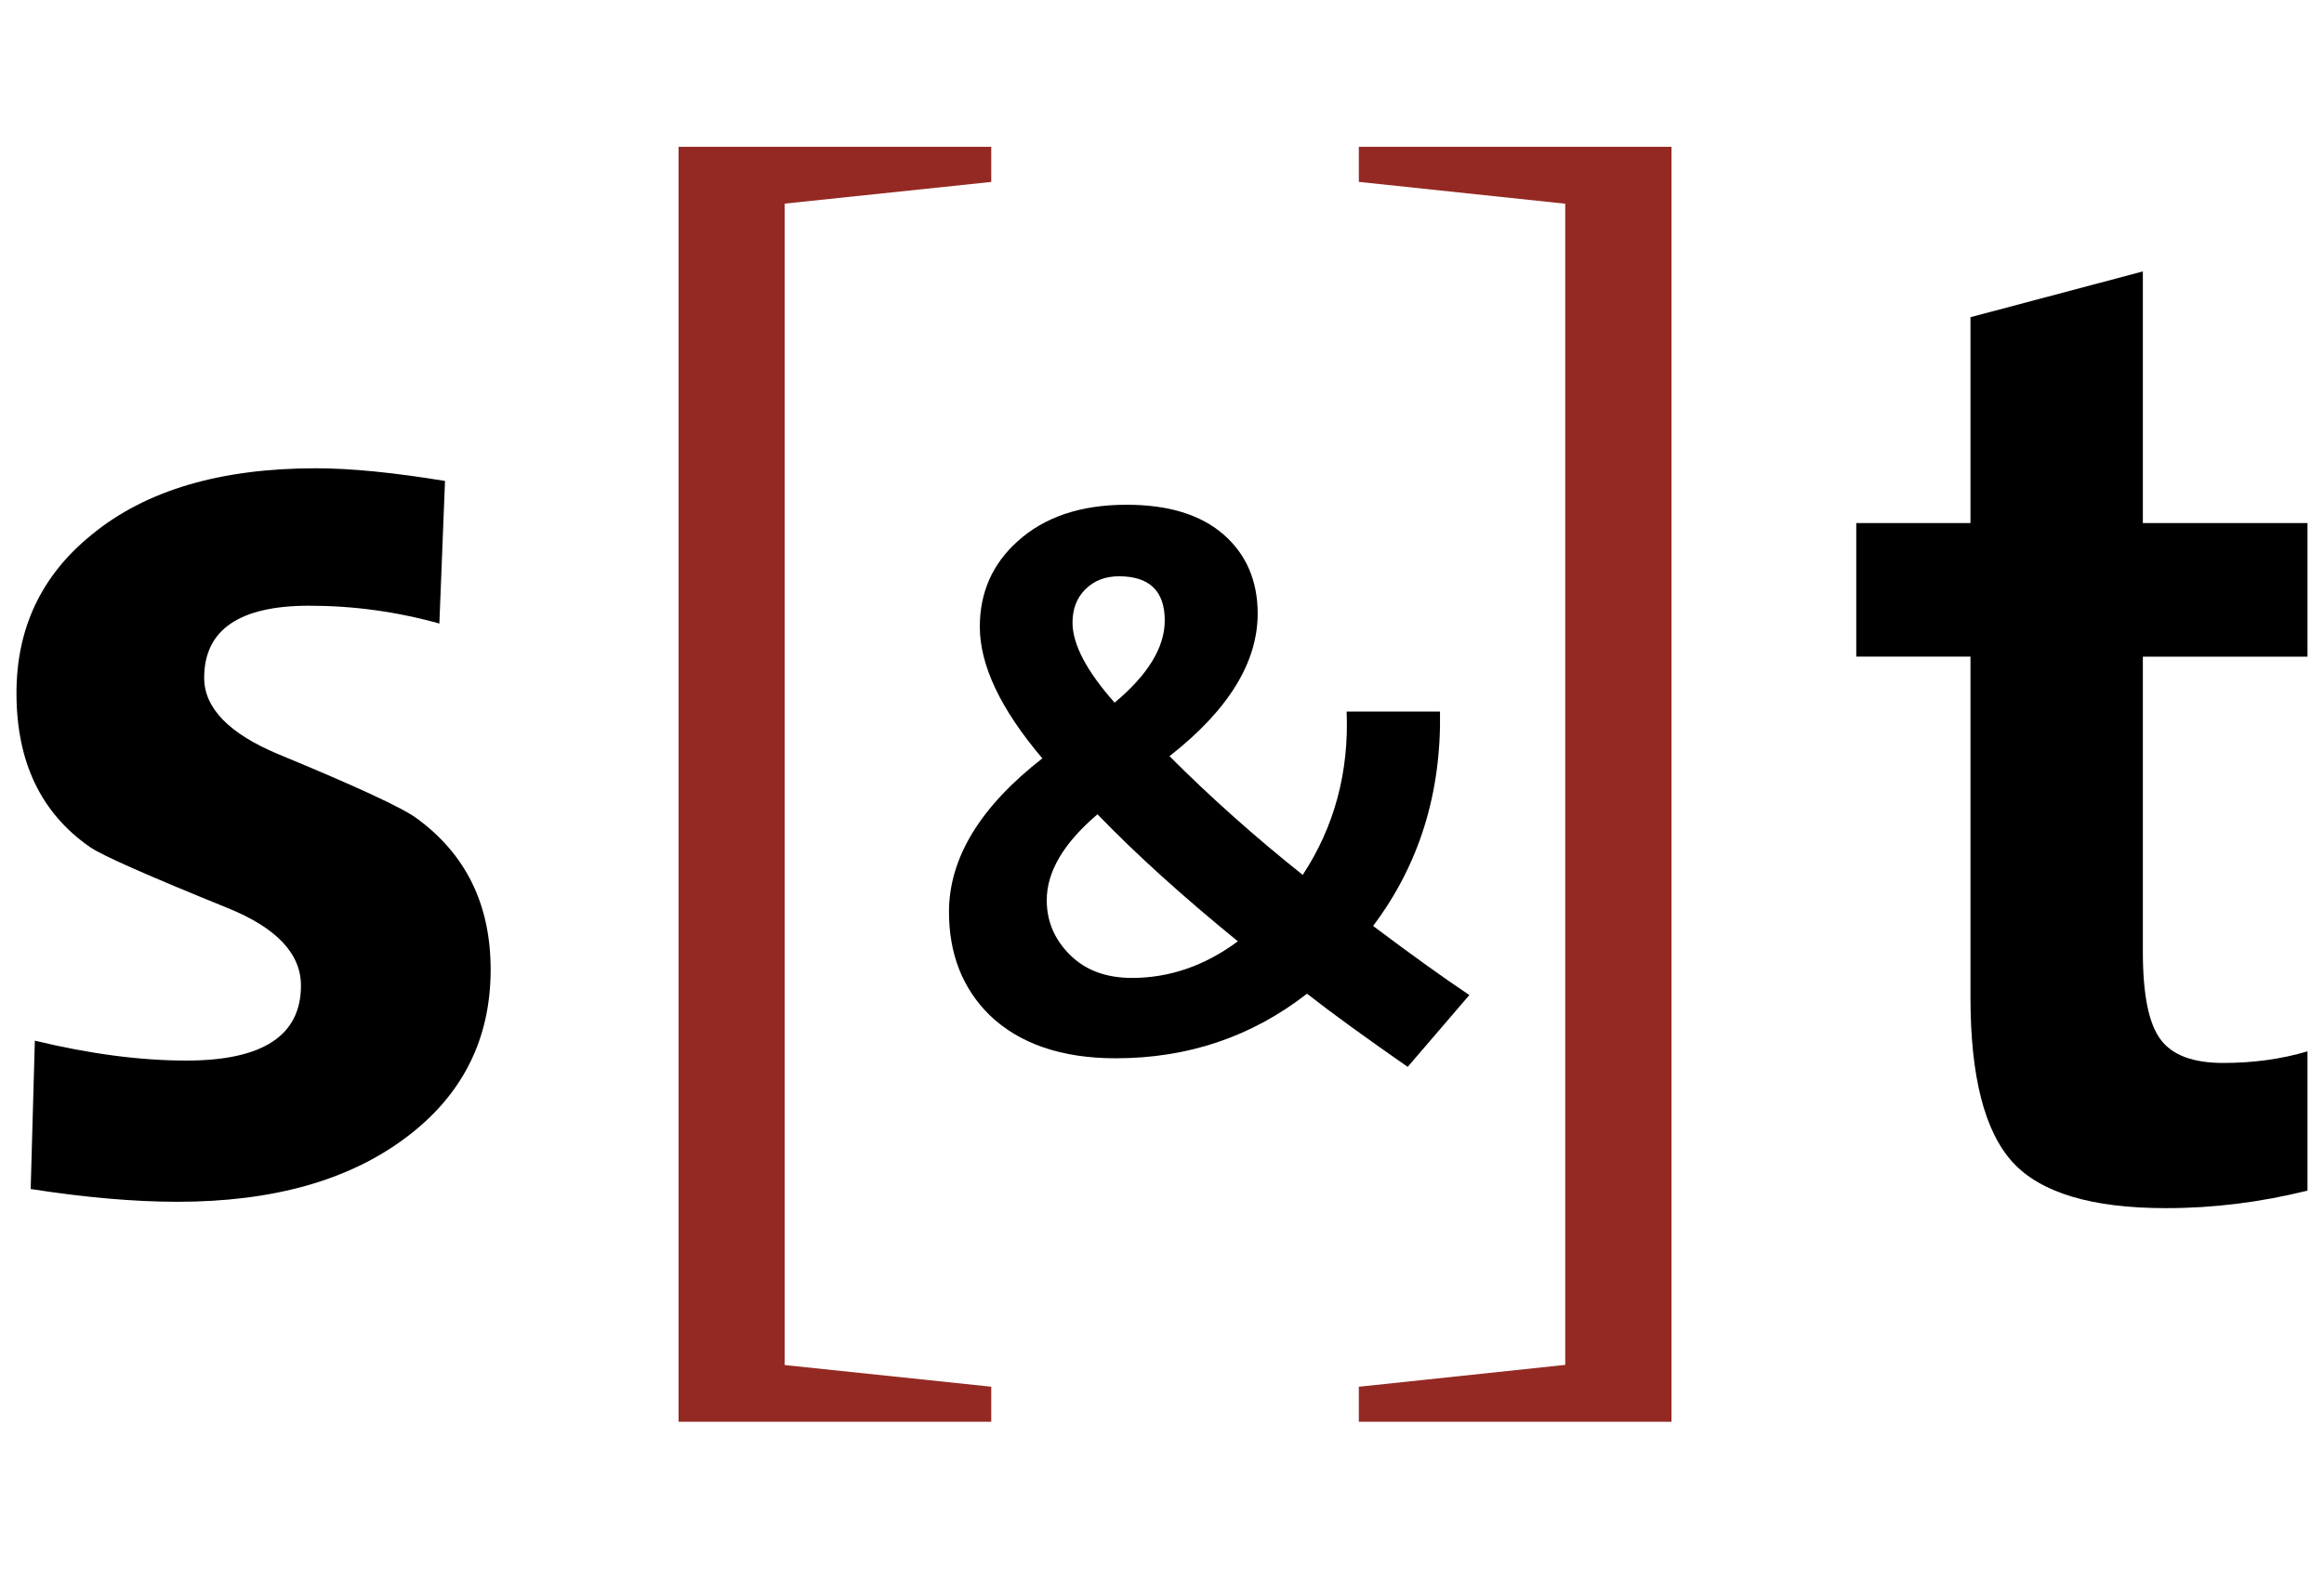
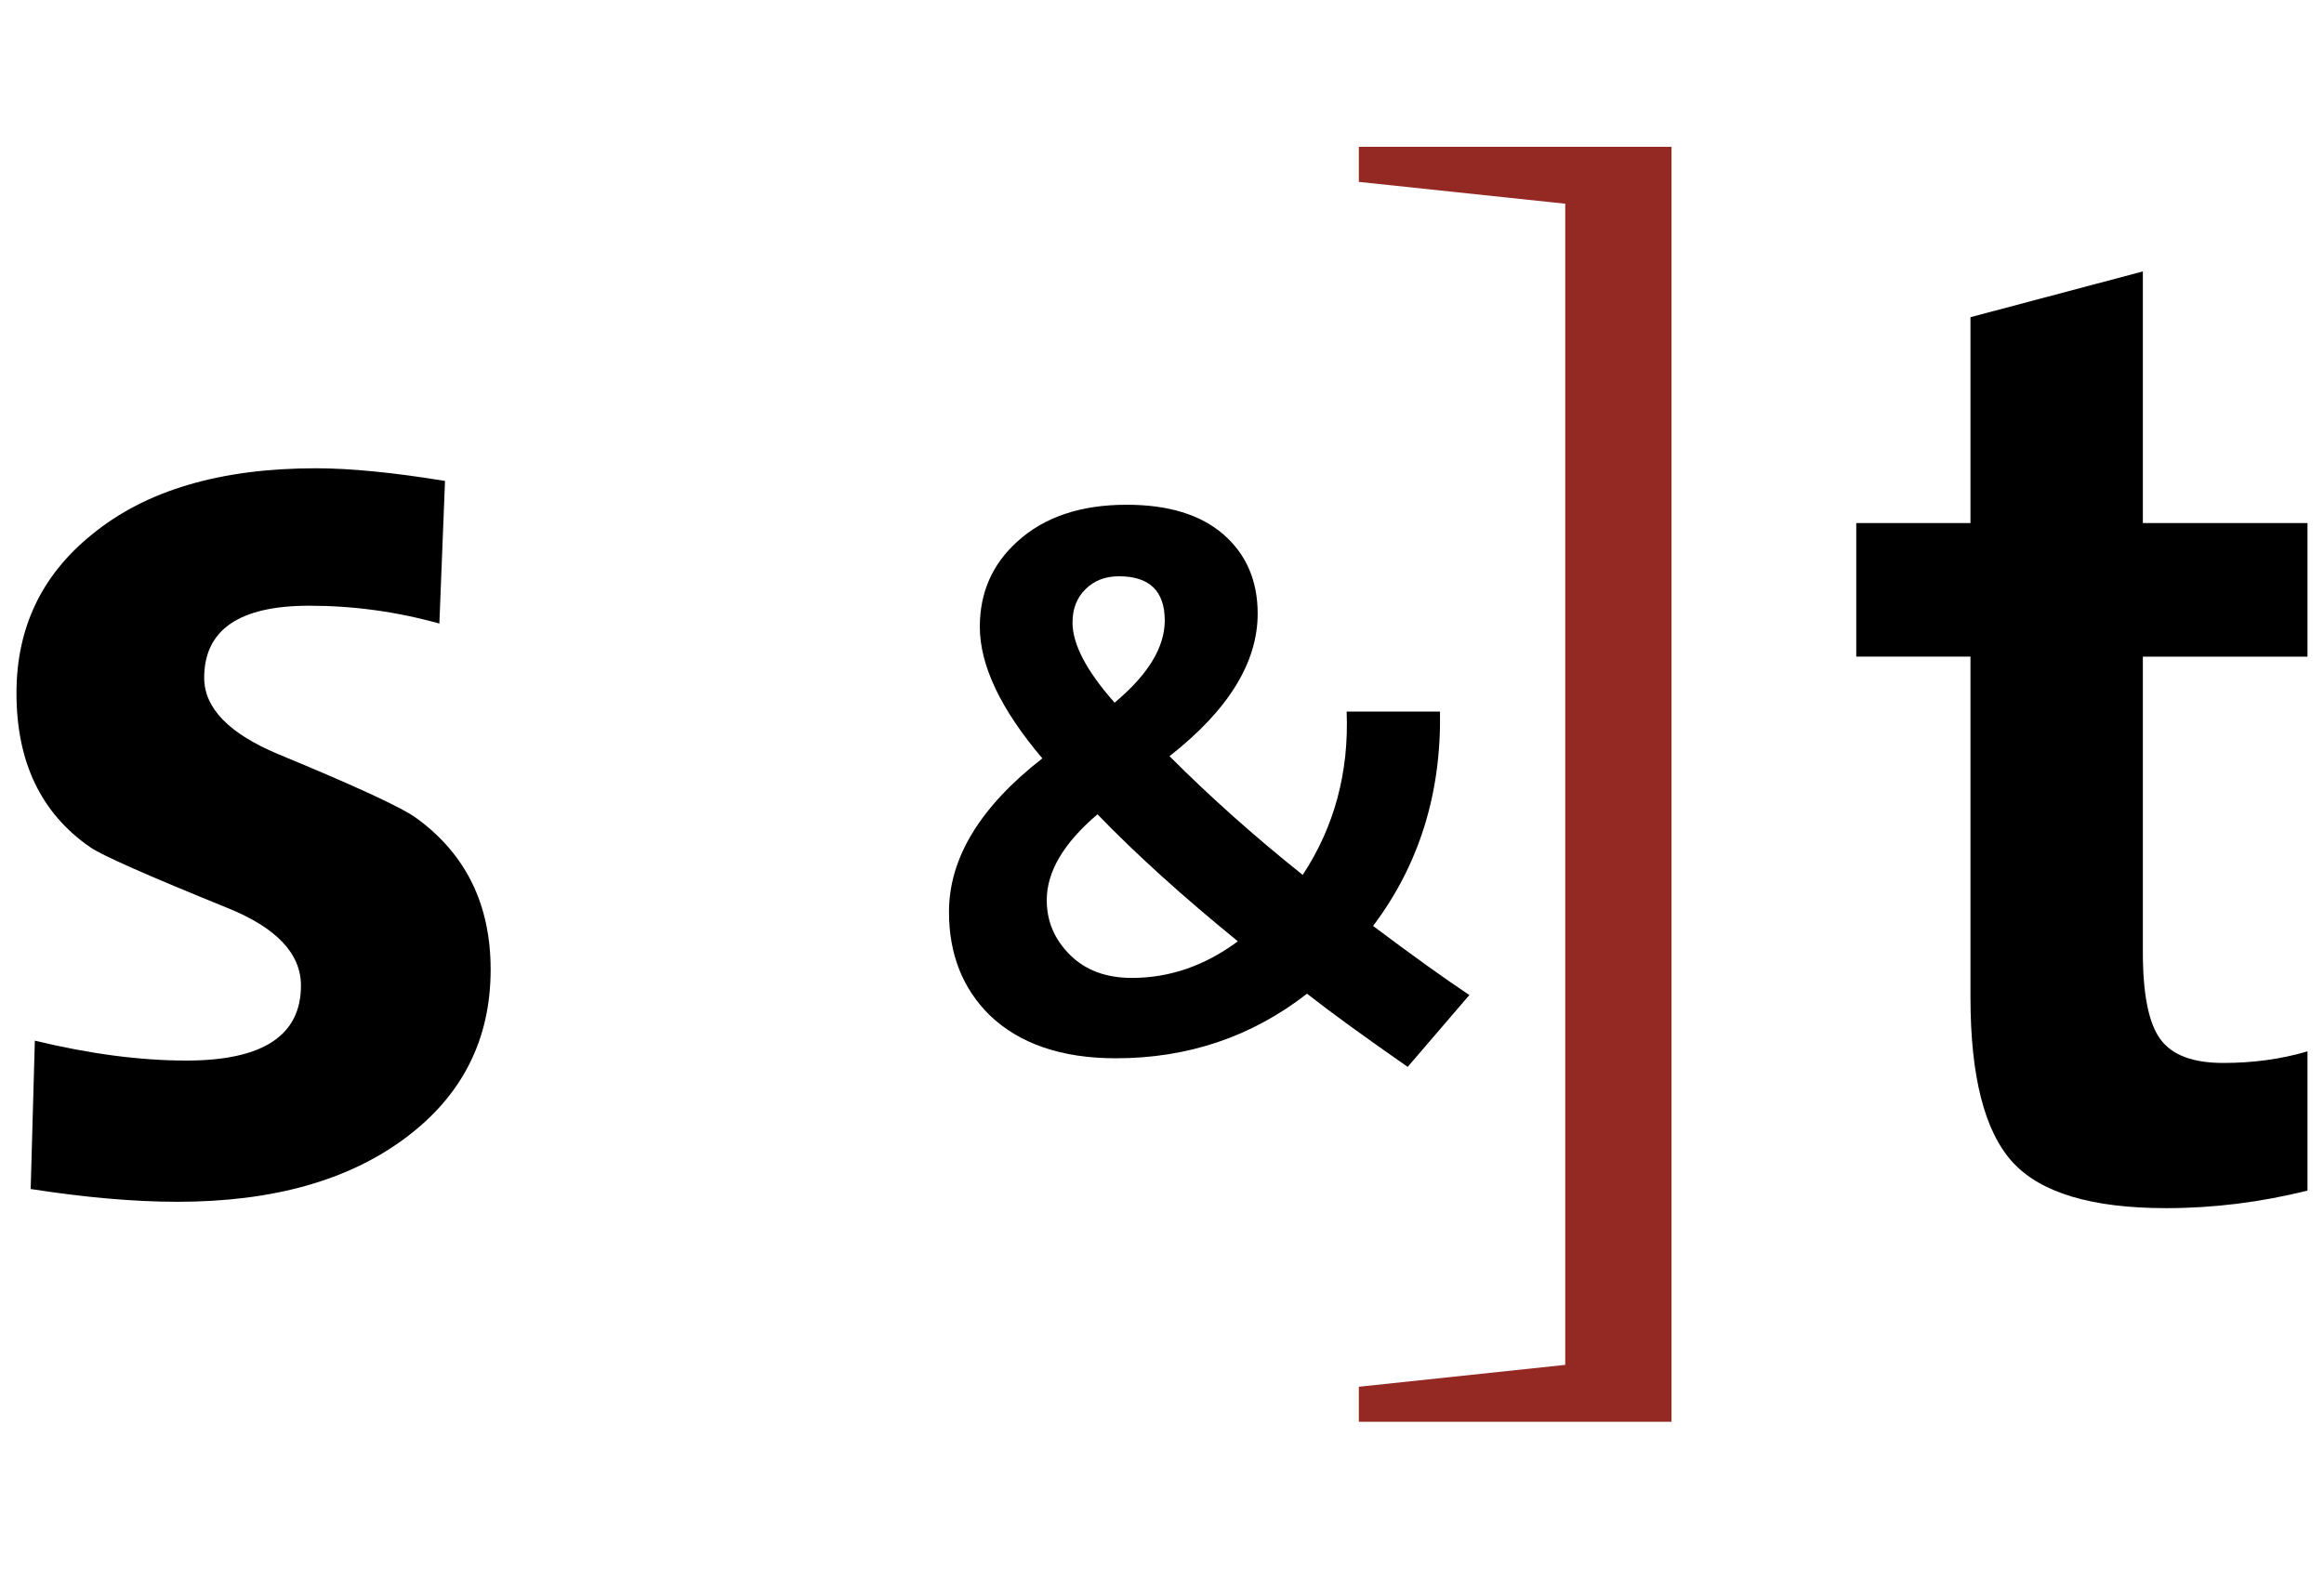
<svg xmlns="http://www.w3.org/2000/svg" xmlns:ns1="http://sodipodi.sourceforge.net/DTD/sodipodi-0.dtd" xmlns:ns2="http://www.inkscape.org/namespaces/inkscape" version="1.1" id="Layer_1" x="0px" y="0px" viewBox="0 0 518.5 350" xml:space="preserve" ns1:docname="logo-st-colour.svg" width="518.5" height="350" ns2:version="1.2.1 (9c6d41e410, 2022-07-14)">
  <defs id="defs25" />
  <ns1:namedview id="namedview23" pagecolor="#ffffff" bordercolor="#000000" borderopacity="0.25" ns2:showpageshadow="2" ns2:pageopacity="0.0" ns2:pagecheckerboard="0" ns2:deskcolor="#d1d1d1" showgrid="false" ns2:zoom="0.82955467" ns2:cx="115.12201" ns2:cy="142.245" ns2:window-width="1920" ns2:window-height="1129" ns2:window-x="-8" ns2:window-y="-8" ns2:window-maximized="1" ns2:current-layer="Layer_1" />
  <style type="text/css" id="style2">
	.st0{fill:#942923;}
</style>
  <g id="g263" transform="translate(1.085,32.755)">
    <g id="g16">
      <g id="g6">
        <path d="m 108.38,183.59 c 0,15.58 -6.33,28.13 -19.05,37.59 -12.69,9.48 -29.63,14.22 -50.83,14.22 -9.66,0 -20.57,-0.96 -32.74,-2.85 l 0.93,-33.1 c 12.23,2.95 23.49,4.44 33.79,4.44 17.05,0 25.58,-5.56 25.58,-16.73 0,-7.14 -5.47,-12.92 -16.42,-17.33 C 31.96,162.64 21.73,158.15 19.02,156.27 8.06,148.69 2.59,137.25 2.59,121.9 c 0,-14.53 5.6,-26.3 16.77,-35.34 12.03,-9.9 28.71,-14.83 50.04,-14.83 7.79,0 17.4,0.96 28.8,2.83 l -1.26,31.82 c -9.51,-2.66 -19.18,-3.98 -29.06,-3.98 -15.58,0 -23.41,5.37 -23.41,16.1 0,6.73 5.56,12.45 16.59,17.05 17.36,7.17 27.59,11.92 30.74,14.23 11.04,8.02 16.58,19.27 16.58,33.81 z" id="path4" />
      </g>
      <g id="g10">
        <path d="m 513.74,232.9 c -10.51,2.62 -21.01,3.92 -31.54,3.92 -16.58,0 -27.98,-3.41 -34.25,-10.25 -6.26,-6.85 -9.41,-19.1 -9.41,-36.79 v -76.03 h -25.48 v -29.8 h 25.48 V 38.02 L 477,27.81 v 56.15 h 36.73 v 29.8 H 477 v 65.89 c 0,9.48 1.3,15.98 3.94,19.51 2.59,3.53 7.27,5.26 13.99,5.26 6.65,0 12.92,-0.84 18.8,-2.59 v 31.07 z" id="path8" />
      </g>
      <g id="g14">
        <path d="m 326.74,189.27 -13.76,16.03 c -9.39,-6.54 -16.91,-11.98 -22.46,-16.33 -12.37,9.62 -26.57,14.41 -42.66,14.41 -12.11,0 -21.55,-3.25 -28.2,-9.67 -5.99,-5.93 -9.02,-13.59 -9.02,-22.99 0,-12 6.95,-23.45 20.83,-34.26 -9.29,-10.95 -13.95,-20.75 -13.95,-29.37 0,-7.64 2.8,-13.99 8.39,-19.03 6.01,-5.46 14.11,-8.19 24.35,-8.19 9.31,0 16.51,2.19 21.63,6.63 5.07,4.43 7.62,10.31 7.62,17.66 0,10.92 -6.56,21.54 -19.67,31.81 9.06,9.08 18.95,17.91 29.67,26.45 v 0.12 c 7.11,-10.78 10.39,-22.99 9.85,-36.53 h 20.83 c 0.31,18.22 -4.65,34.19 -14.93,47.84 8.75,6.57 15.9,11.7 21.48,15.42 z m -51.65,-11.99 c -12.23,-9.96 -22.68,-19.39 -31.32,-28.34 -7.56,6.44 -11.32,12.81 -11.32,19.16 0,4.69 1.72,8.77 5.19,12.21 3.45,3.43 8.05,5.14 13.85,5.14 8.41,-0.01 16.26,-2.73 23.6,-8.17 z m -16.31,-71.59 c 0,-6.57 -3.42,-9.86 -10.2,-9.86 -3.09,0 -5.56,0.97 -7.5,2.9 -1.93,1.89 -2.88,4.39 -2.88,7.43 0,4.82 3.1,10.77 9.39,17.87 7.46,-6.23 11.19,-12.35 11.19,-18.34 z" id="path12" />
      </g>
    </g>
-     <path class="st0" d="M 220.07,284.49 H 150.31 V 0 h 69.76 v 7.84 l -46.08,4.84 v 259.15 l 46.08,4.83 z" id="path18" />
    <path class="st0" d="m 302.08,0 h 69.76 v 284.49 h -69.76 v -7.82 l 46.05,-4.88 V 12.7 L 302.08,7.83 Z" id="path20" />
  </g>
</svg>